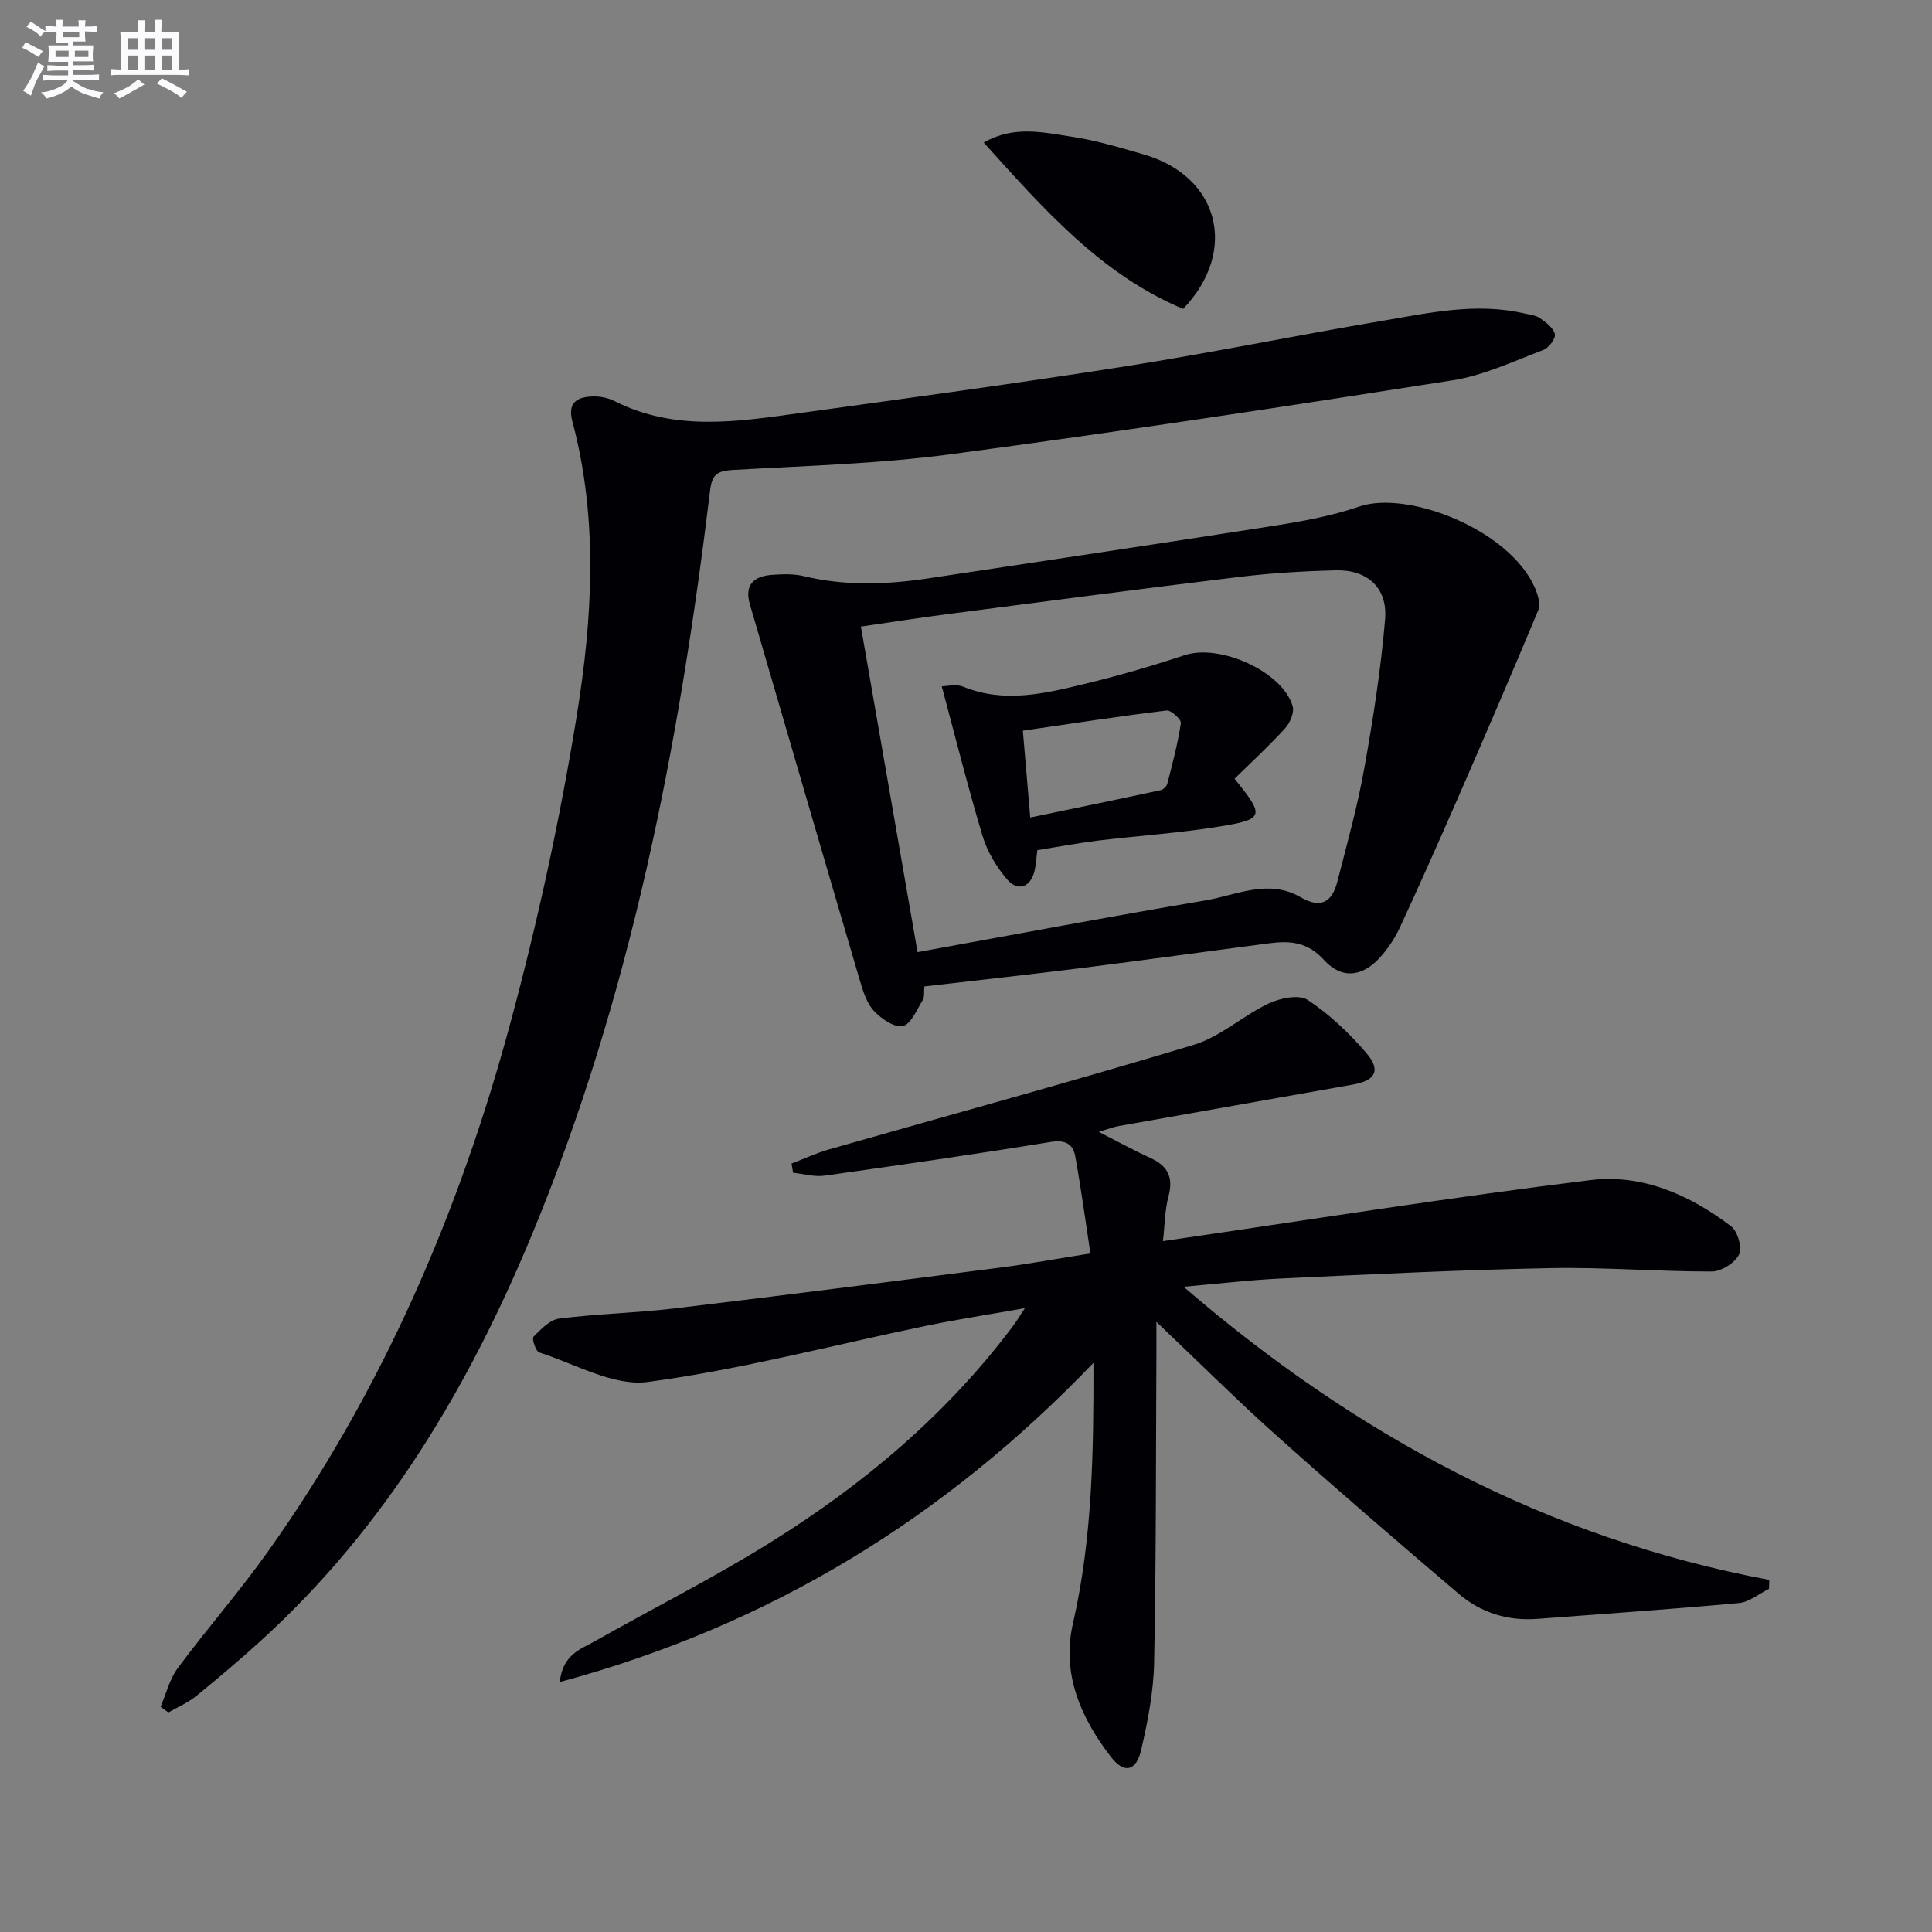
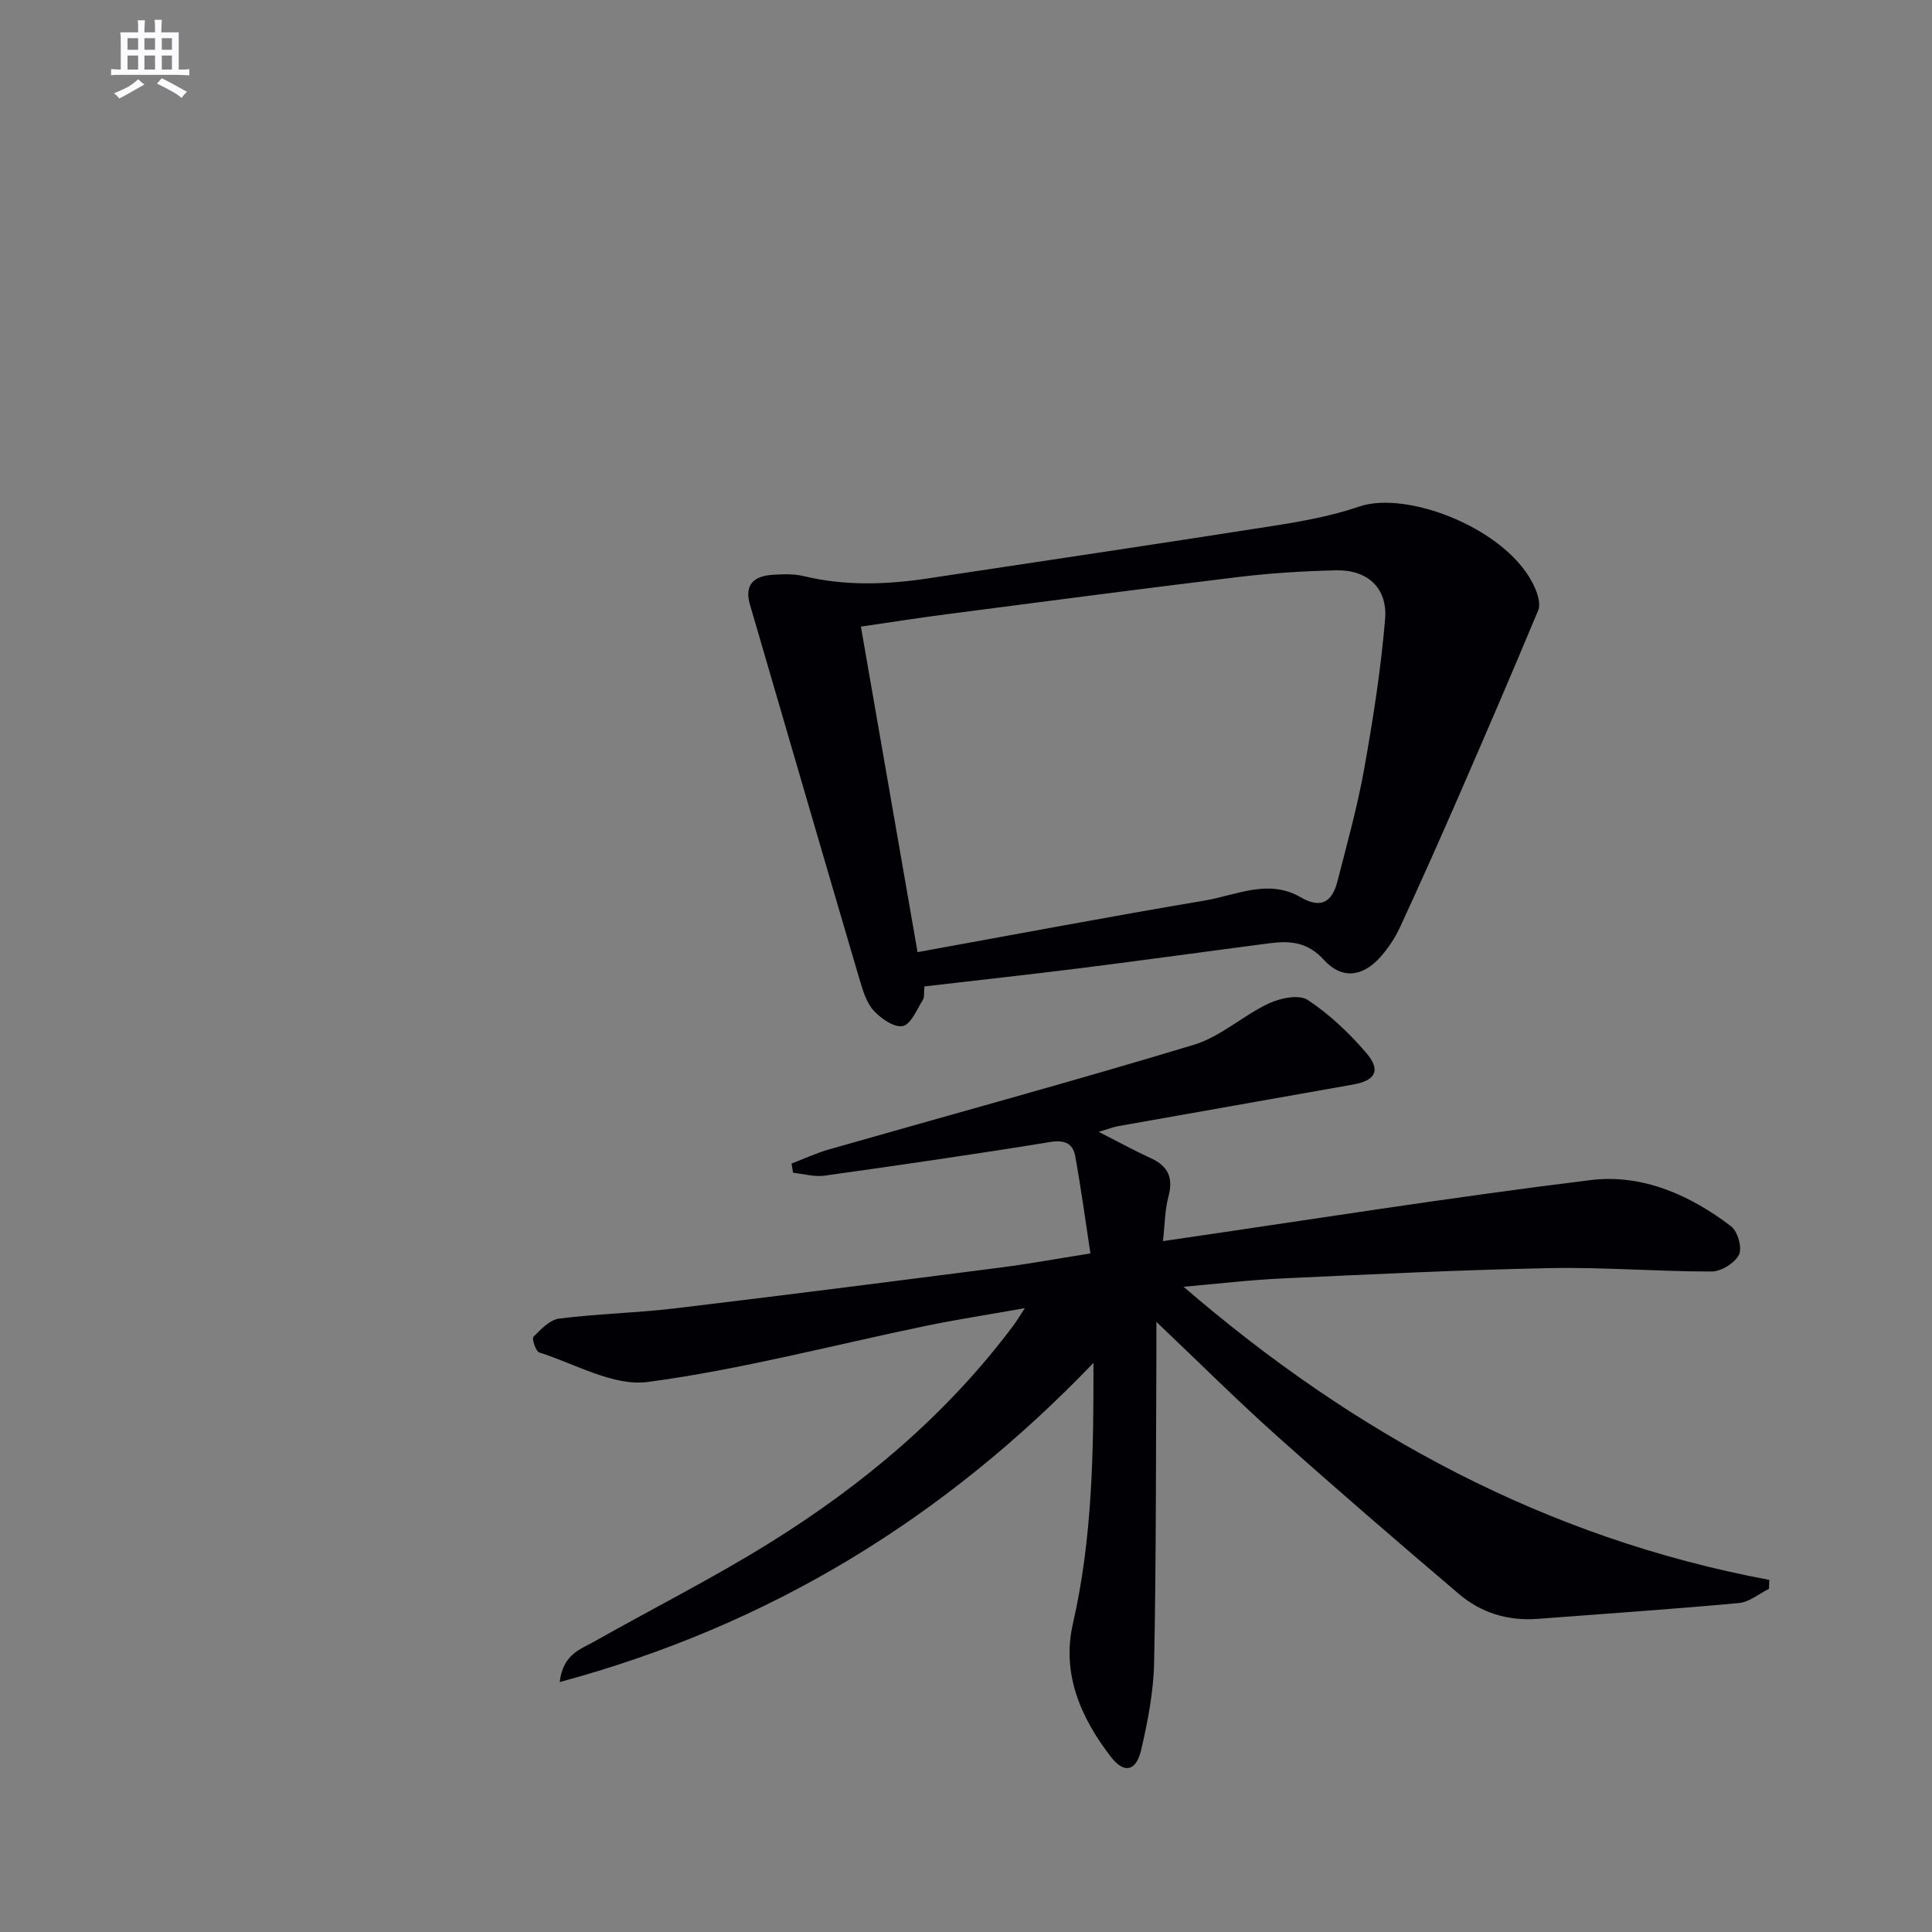
<svg xmlns="http://www.w3.org/2000/svg" enable-background="new 0 0 400 400" viewBox="0 0 400 400">
  <rect x="0" y="0" width="400" height="400" fill="#808080" stroke="none" />
  <g fill="#010105">
    <path d="m245.05 266.41c35.4 30.54 75.07 52.05 121.26 60.69-.02.62-.04 1.24-.06 1.85-2.07 1.02-4.08 2.74-6.22 2.94-13.89 1.28-27.81 2.23-41.72 3.28-6.1.46-11.65-1.24-16.25-5.15-12.67-10.78-25.28-21.64-37.68-32.72-8.16-7.29-15.92-15.03-24.96-23.62 0 3.07.01 4.8 0 6.53-.11 21.32-.04 42.65-.47 63.97-.12 6.07-1.31 12.21-2.69 18.15-1.02 4.36-3.49 4.98-6.22 1.46-6.23-8.05-10.29-17.21-7.91-27.61 4.07-17.76 4.29-35.73 4.26-54.01-30.73 32.03-66.84 54.31-110.51 66.08.67-5.76 4.3-6.77 7.11-8.36 12.14-6.87 24.64-13.15 36.47-20.52 19.34-12.04 36.63-26.58 50.38-44.98.58-.78 1.08-1.63 2.35-3.55-7.54 1.34-14.08 2.34-20.55 3.68-19.16 3.96-38.16 9.02-57.5 11.6-7.12.95-15.03-3.74-22.5-6.11-.72-.23-1.57-2.87-1.2-3.24 1.53-1.55 3.39-3.52 5.33-3.77 7.91-1 15.92-1.16 23.83-2.1 22.59-2.7 45.15-5.59 67.71-8.49 5.73-.74 11.43-1.79 18.45-2.9-1.05-6.86-1.94-13.51-3.14-20.11-.48-2.65-2.16-3.45-5.17-2.96-15.55 2.53-31.14 4.78-46.75 6.97-2.1.29-4.33-.38-6.5-.6-.11-.64-.21-1.27-.32-1.91 2.59-.99 5.12-2.17 7.77-2.93 25.18-7.2 50.46-14.08 75.53-21.66 5.52-1.67 10.16-6.04 15.5-8.56 2.37-1.11 6.26-1.91 8.06-.73 4.5 2.97 8.57 6.83 12.11 10.95 3.11 3.62 1.97 5.75-2.75 6.58-16.17 2.88-32.34 5.71-48.5 8.59-1.13.2-2.22.64-4.13 1.19 4 2.04 7.34 3.88 10.8 5.46 3.62 1.66 4.68 4.09 3.64 7.97-.75 2.78-.74 5.76-1.13 9.2 30.08-4.37 59.26-9.04 88.57-12.64 10.6-1.3 20.55 3.06 29.07 9.59 1.36 1.04 2.32 4.47 1.62 5.86-.88 1.73-3.68 3.48-5.65 3.48-11.14.02-22.29-.92-33.42-.7-18.45.36-36.89 1.27-55.33 2.13-6.85.31-13.72 1.13-20.59 1.73z" />
-     <path d="m33.26 353.35c1.15-2.68 1.84-5.69 3.53-7.97 6.05-8.15 12.75-15.81 18.63-24.07 23.69-33.28 39.65-70.26 50.24-109.48 5.65-20.94 10.29-42.25 13.75-63.66 3.26-20.18 4.49-40.71-.91-60.93-1.09-4.08 1.2-5.13 4.48-5.16 1.45-.01 3.04.34 4.33 1 12.36 6.24 25.26 4.25 38.09 2.47 22.53-3.12 45.08-6.16 67.54-9.69 17.85-2.81 35.57-6.45 53.39-9.46 9.63-1.63 19.29-3.79 29.15-1.53 1.13.26 2.41.36 3.31.98 1.26.87 2.84 2.03 3.13 3.33.2.91-1.28 2.87-2.42 3.29-6.17 2.33-12.31 5.26-18.73 6.27-34.6 5.43-69.23 10.69-103.95 15.31-14.95 1.99-30.13 2.39-45.22 3.26-3.13.18-4.19 1-4.58 4.21-6.38 52.73-16.38 104.61-36.83 153.96-13.12 31.67-30.36 60.65-55.97 84.02-4.42 4.03-9 7.91-13.64 11.68-1.7 1.38-3.81 2.26-5.73 3.37-.52-.39-1.05-.79-1.59-1.2z" />
    <path d="m191.38 204.23c-.12 1.23.06 2.21-.33 2.82-1.24 1.97-2.43 5-4.13 5.38-1.72.38-4.47-1.51-5.98-3.13-1.49-1.61-2.25-4.05-2.9-6.26-6.61-22.42-13.14-44.87-19.69-67.3-1.02-3.5-2.03-7.02-3.07-10.52-1.24-4.18.82-5.96 4.66-6.21 2.14-.14 4.4-.23 6.46.27 8.57 2.06 17.13 1.77 25.74.47 23.78-3.6 47.56-7.12 71.32-10.85 6.05-.95 12.18-2.04 17.94-4.02 10.04-3.45 31.21 4.78 36.42 16.9.59 1.38 1.17 3.32.66 4.55-5.41 13-10.99 25.92-16.61 38.83-3.92 8.98-7.91 17.94-12.02 26.83-1.03 2.23-2.46 4.37-4.1 6.2-3.66 4.08-7.96 4.61-11.65.54-3.33-3.68-6.96-3.99-11.16-3.45-13 1.69-25.99 3.5-39 5.14-10.7 1.34-21.41 2.51-32.56 3.81zm-1.41-7.1c20.29-3.68 39.83-7.38 59.44-10.68 6.53-1.1 13.19-4.57 19.86-.69 4.3 2.5 6.57.91 7.64-3.31 1.96-7.7 4.12-15.38 5.52-23.2 1.84-10.28 3.46-20.63 4.34-31.03.55-6.52-3.68-10.3-10.19-10.14-6.64.16-13.3.56-19.9 1.35-20.27 2.45-40.52 5.12-60.76 7.75-5.83.76-11.64 1.67-17.68 2.55 3.94 22.65 7.77 44.67 11.73 67.4z" />
-     <path d="m244.96 63.96c-17.1-7.2-28.96-20.78-41.29-34.44 6.26-3.62 12.37-2.09 18.26-1.21 5.04.75 9.99 2.26 14.91 3.68 15.53 4.49 19.64 19.88 8.12 31.97z" />
-     <path d="m214.77 176.02c-.26 2-.31 3.17-.58 4.29-.8 3.36-3.43 4.39-5.69 1.75-2.19-2.57-4.09-5.72-5.06-8.94-3.07-10.21-5.65-20.56-8.46-31.03.97 0 2.95-.53 4.46.09 8.4 3.42 16.65 1.46 24.83-.51 7.08-1.7 14.1-3.74 21.02-6.03 7.24-2.4 20.23 3.37 22.34 10.56.38 1.3-.54 3.47-1.57 4.6-3.33 3.66-6.98 7.01-10.46 10.43 6.29 7.79 6.22 8.38-3.28 9.92-8.33 1.35-16.79 1.89-25.17 2.91-4.08.51-8.14 1.28-12.38 1.96zm-1.47-6.76c9.3-1.93 18.17-3.76 27.03-5.67.53-.11 1.21-.79 1.35-1.32 1.06-4.16 2.17-8.31 2.81-12.54.11-.76-2.03-2.74-2.95-2.63-9.8 1.19-19.57 2.7-29.77 4.18.52 6.17 1 11.74 1.53 17.98z" />
  </g>
-   <path d="m6.8 9.5c.6.3 1.3.7 2.1 1.1-.4.4-.7.8-.9 1.2-.7-.4-1.3-.8-1.8-1.1s-1.1-.6-1.6-.8c.2-.4.5-.8.7-1.2.4.2.8.5 1.5.8zm.9 6.9c-.3.6-.5 1.1-.7 1.7s-.4 1.1-.6 1.7c-.6-.4-1.1-.7-1.6-1 .7-1 1.2-1.8 1.5-2.4.3-.5.6-1.1.8-1.7.3-.6.5-1.2.8-1.8.3.3.8.6 1.3.8-.7 1.3-1.2 2.2-1.5 2.7zm.1-11c.4.3 1 .7 1.7 1.1-.5.2-.8.6-1.1 1.1-.5-.6-1-1-1.4-1.2s-.9-.6-1.5-.8c.2-.4.5-.7.9-1.1.5.3.9.6 1.4.9zm10.5 13c1 .4 2 .6 3.1.7-.4.4-.7.8-.8 1.3-.9-.2-1.9-.6-3-.9-1-.4-2-.9-2.8-1.6-.5.4-1.1.9-1.9 1.3s-1.9.9-3.3 1.2c-.1-.3-.5-.8-1.1-1.3 1 0 2.1-.3 3.2-.8 1.2-.5 1.9-1 2.3-1.7h-3.2c-.4 0-1 0-2 .1v-1.2c1 0 1.7.1 2 .1h3.3v-1h-2.3c-.2 0-.9 0-2 .1v-1.2c1.2 0 1.9.1 2 .1h2.3v-.8h-4.1c0-.7.1-1.2.1-1.6 0-.5 0-1.1-.1-1.8h4.1v-.6h-2.5c0-.6.1-1.1.1-1.6v-.6h-.5c-.4 0-1 0-1.8.1v-1.3c1.2 0 1.9.1 2.1.1h.2c0-.3 0-.8-.1-1.4h1.4c0 .6-.1 1-.1 1.4h3.4c0-.4 0-.8-.1-1.3h1.5c0 .4-.1.9-.1 1.3.7 0 1.5 0 2.5-.1v1.2c-1 0-1.8-.1-2.5-.1v.6c0 .3 0 .8.1 1.5h-2.5v.8h4.1c0 .7-.1 1.3-.1 1.8s0 1 .1 1.5h-4.1v.8h1.4c.8 0 1.8 0 2.9-.1v1.2c-1 0-1.9-.1-2.8-.1h-1.5v1h3.2c.3 0 1 0 2.1-.1v1.2c-1.1 0-1.8-.1-2.1-.1h-3.4l-.1.1c1.4 1 2.4 1.5 3.4 1.9zm-4.1-6.6v-1.3h-2.7v1.3zm2.2-4.1v-1.1h-3.4v1.1zm1.9 4.1v-1.3h-2.8v1.3z" fill="#fbfafc" />
  <path d="m37 6.7v2.3 5.4c1 0 1.8 0 2.2-.1v1.3c-.6 0-1.5-.1-2.5-.1h-11.9c-.7 0-1.3 0-1.8.1v-1.3c.5 0 1.1.1 2 .1v-5.2c0-1 0-1.8-.1-2.5h3.7c0-1.3 0-2.1-.1-2.5h1.5c0 .4-.1 1.3-.1 2.5h2.2c0-1.2 0-2.1-.1-2.6h1.5c0 .4-.1 1.3-.1 2.6zm-12.3 13.7c-.3-.4-.7-.8-1.1-1.1 1.1-.4 2.1-.9 2.9-1.3.8-.5 1.5-1 2.1-1.6.4.4.9.8 1.3 1.1-2.5 1.4-4.2 2.4-5.2 2.9zm3.9-10.1v-2.4h-2.2v2.4zm0 4.1v-2.9h-2.2v2.9zm3.5-4.1v-2.4h-2.2v2.4zm0 4.1v-2.9h-2.2v2.9zm.4 2.9 1-1.1c.6.3 1.4.7 2.5 1.3s2 1.1 2.7 1.5c-.4.4-.8.8-1.1 1.3-.8-.8-2.5-1.7-5.1-3zm3.1-7v-2.4h-2.1v2.4zm0 4.1v-2.9h-2.1v2.9z" fill="#fbfafc" />
</svg>